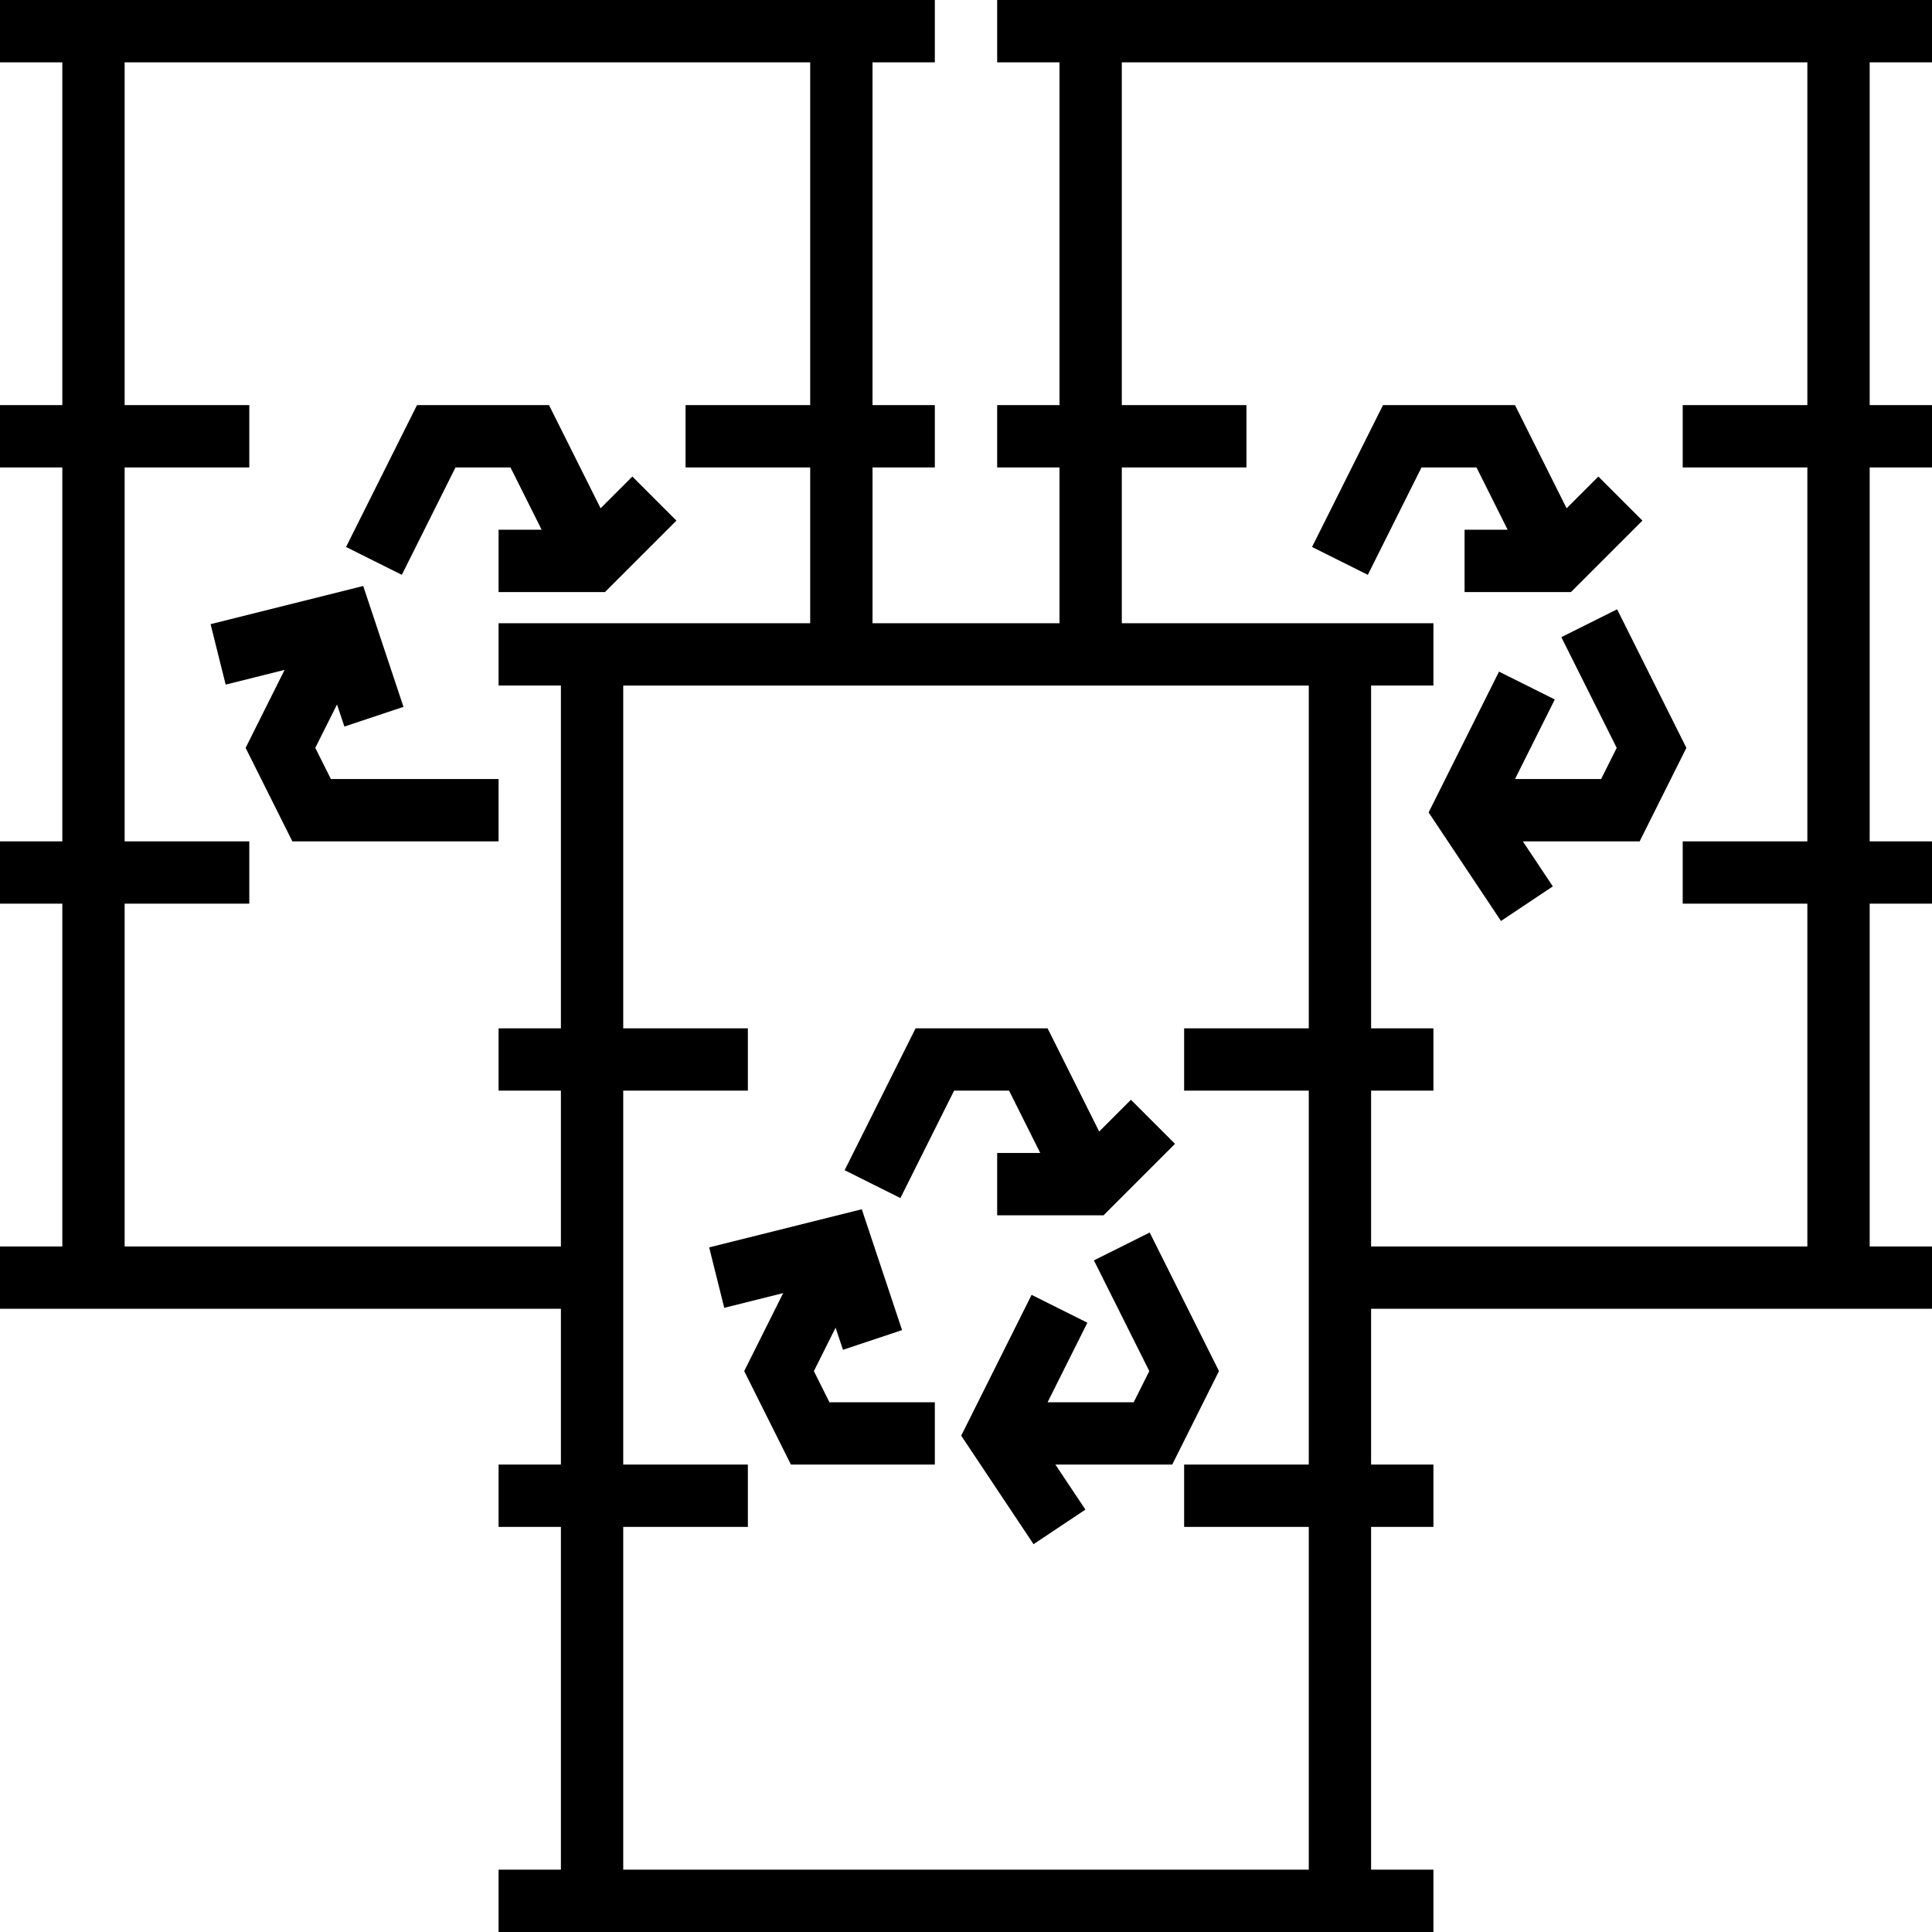
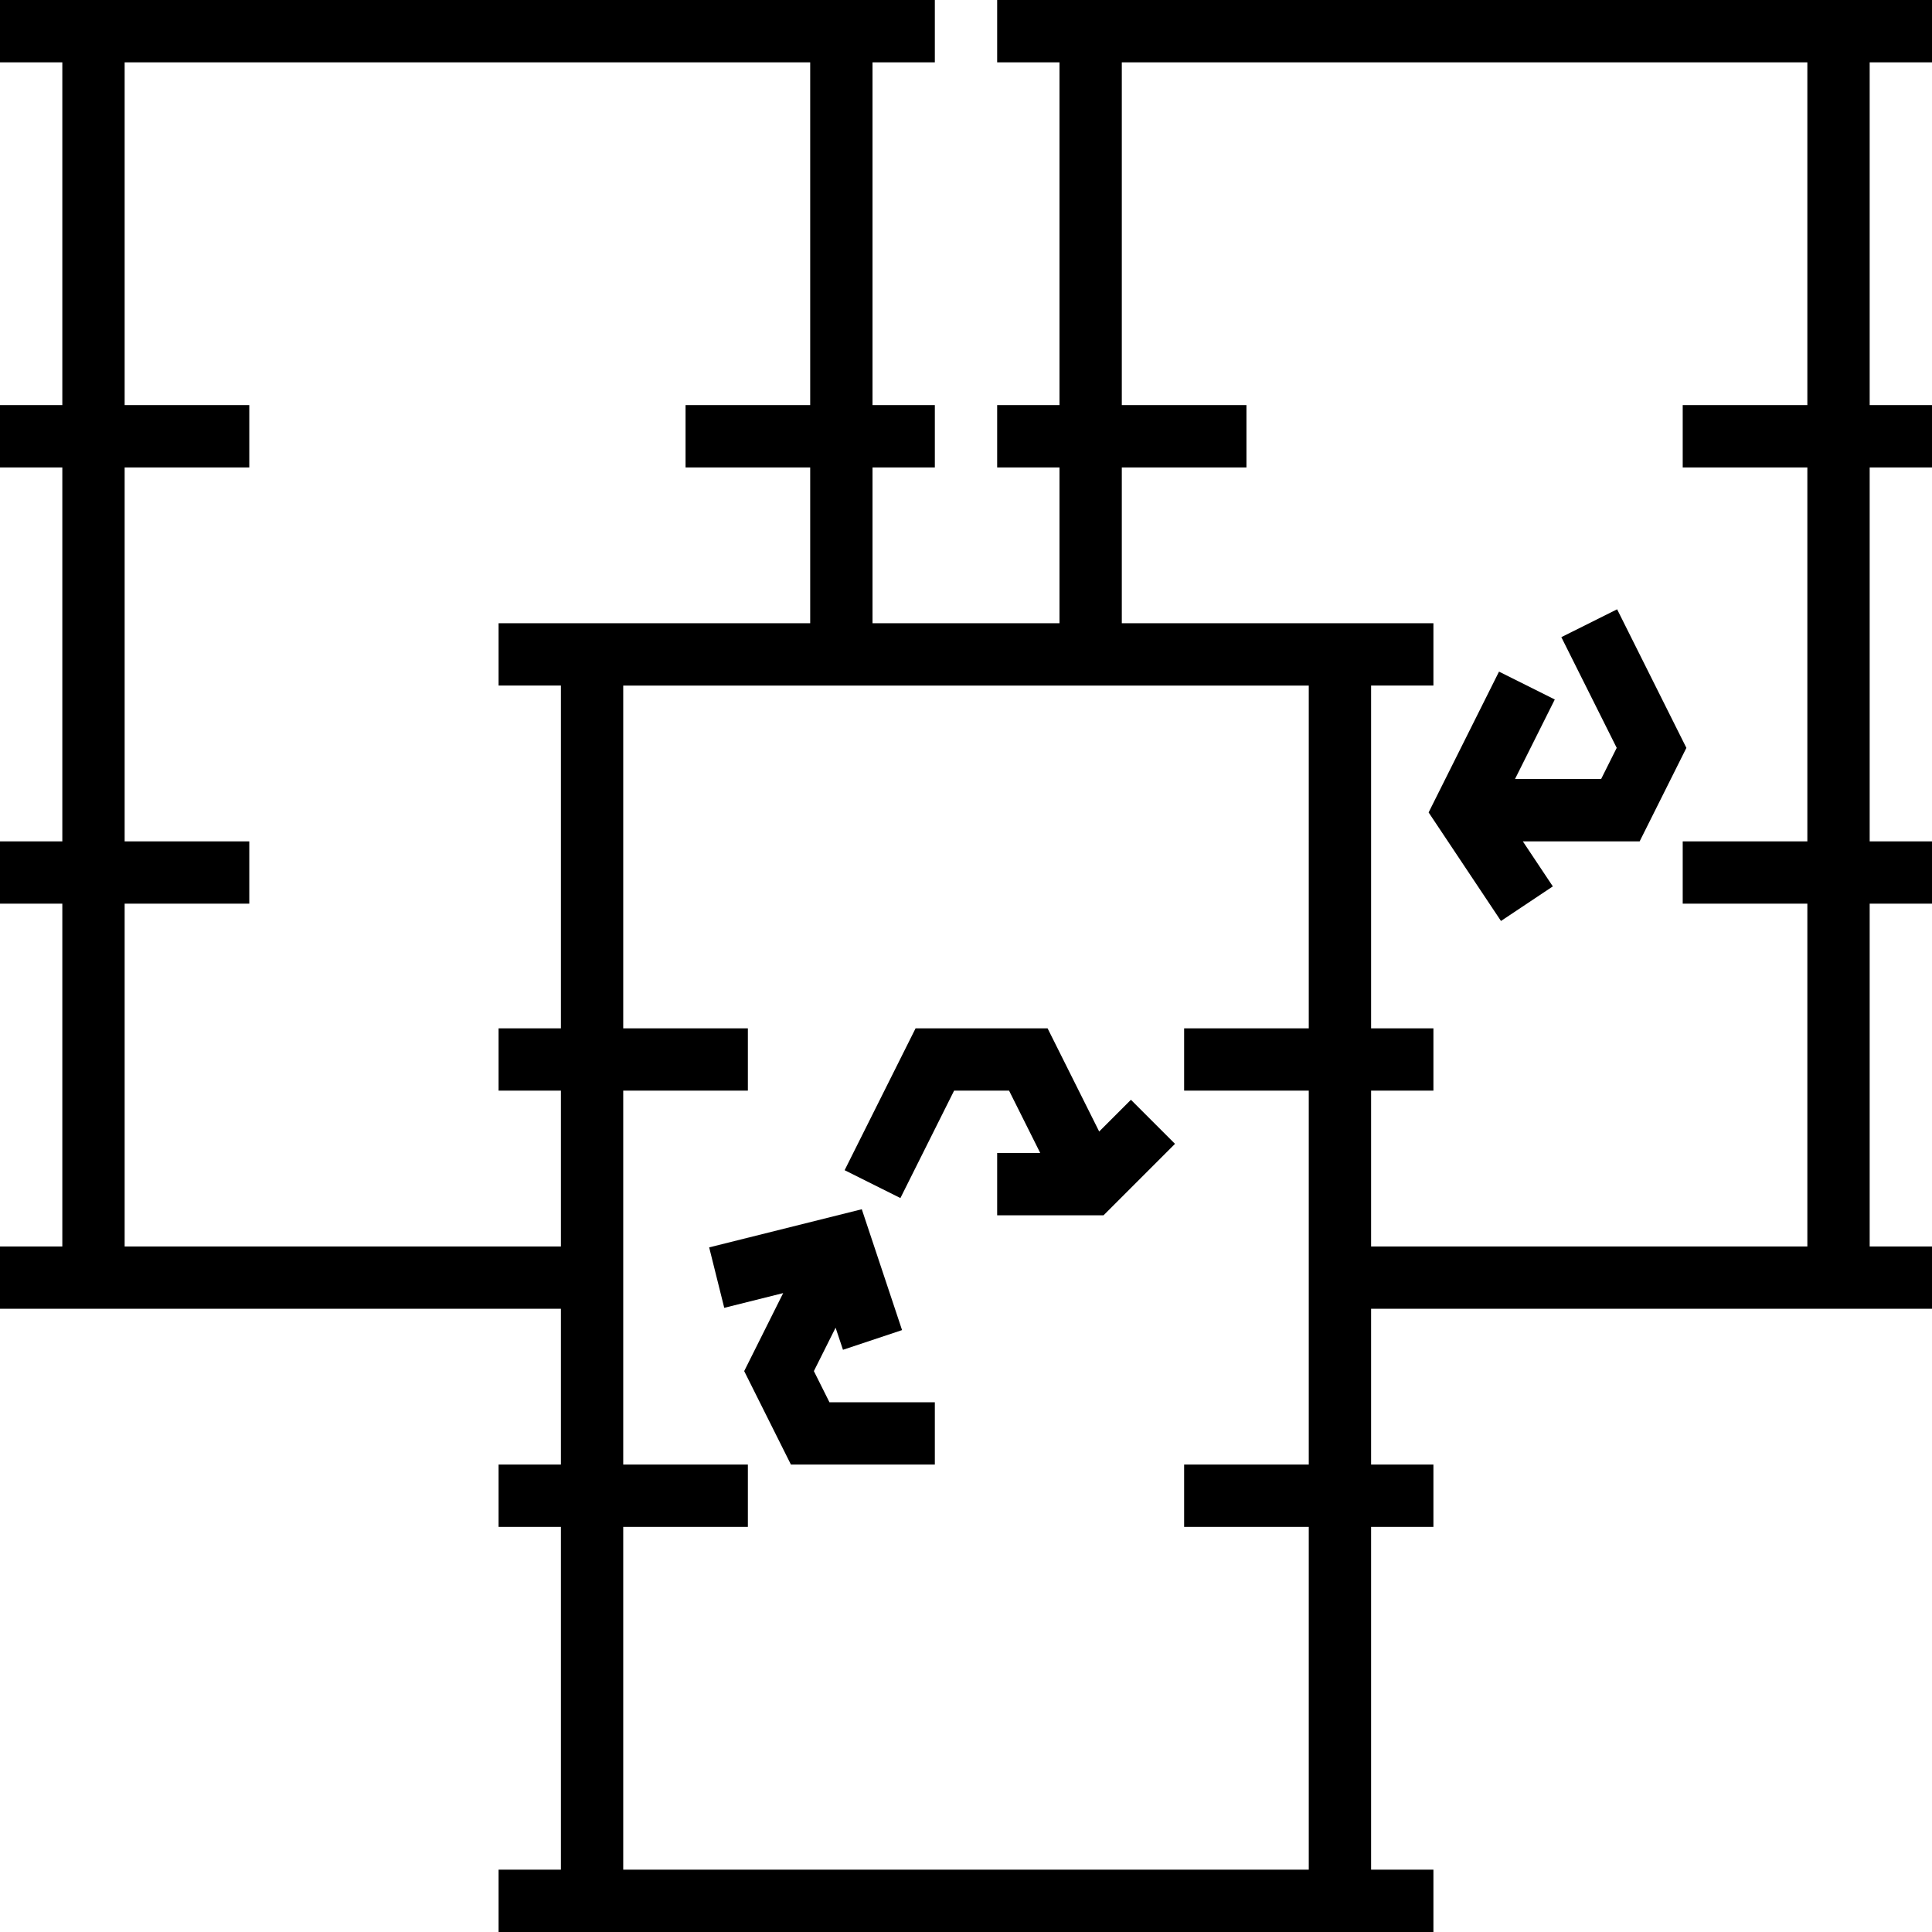
<svg xmlns="http://www.w3.org/2000/svg" fill="#000000" height="800px" width="800px" version="1.1" id="Layer_1" viewBox="0 0 496 496" xml:space="preserve">
  <g>
    <g>
      <g>
        <path d="M496,16V0H256v16h16v88h-16v16h16v40h-48v-40h16v-16h-16V16h16V0H0v16h16v88H0v16h16v96H0v16h16v88H0v16h144v40h-16v16     h16v88h-16v16h240v-16h-16v-88h16v-16h-16v-40h144v-16h-16v-88h16v-16h-16v-96h16v-16h-16V16H496z M144,264h-16v16h16v40H32v-88     h32v-16H32v-96h32v-16H32V16h176v88h-32v16h32v40h-80v16h16V264z M336,264h-32v16h32v96h-32v16h32v88H160v-88h32v-16h-32v-96h32     v-16h-32v-88h176V264z M464,104h-32v16h32v96h-32v16h32v88H352v-40h16v-16h-16v-88h16v-16h-80v-40h32v-16h-32V16h176V104z" />
        <polygon points="244.944,280 259.056,280 267.056,296 256,296 256,312 283.312,312 301.656,293.656 290.344,282.344      282.192,290.496 268.944,264 235.056,264 216.84,300.424 231.16,307.576    " />
        <polygon points="208.944,352 214.52,340.856 216.416,346.528 231.584,341.472 221.248,310.448 182.064,320.24 185.936,335.76      201.064,331.976 191.056,352 203.056,376 240,376 240,360 212.944,360    " />
-         <polygon points="280.84,323.576 295.056,352 291.056,360 268.944,360 279.16,339.576 264.84,332.424 246.768,368.576      265.344,396.44 278.656,387.56 270.952,376 300.944,376 312.944,352 295.16,316.424    " />
-         <polygon points="364.944,120 379.056,120 387.056,136 376,136 376,152 403.312,152 421.656,133.656 410.344,122.344      402.192,130.496 388.944,104 355.056,104 336.84,140.424 351.16,147.576    " />
        <polygon points="400.84,163.576 415.056,192 411.056,200 388.944,200 399.16,179.576 384.84,172.424 366.768,208.576      385.344,236.44 398.656,227.56 390.952,216 420.944,216 432.944,192 415.16,156.424    " />
-         <polygon points="116.944,120 131.056,120 139.056,136 128,136 128,152 155.312,152 173.656,133.656 162.344,122.344      154.192,130.496 140.944,104 107.056,104 88.84,140.424 103.16,147.576    " />
-         <polygon points="80.944,192 86.52,180.856 88.416,186.528 103.584,181.472 93.248,150.44 54.064,160.24 57.936,175.76      73.064,171.976 63.056,192 75.056,216 128,216 128,200 84.944,200    " />
      </g>
    </g>
  </g>
</svg>